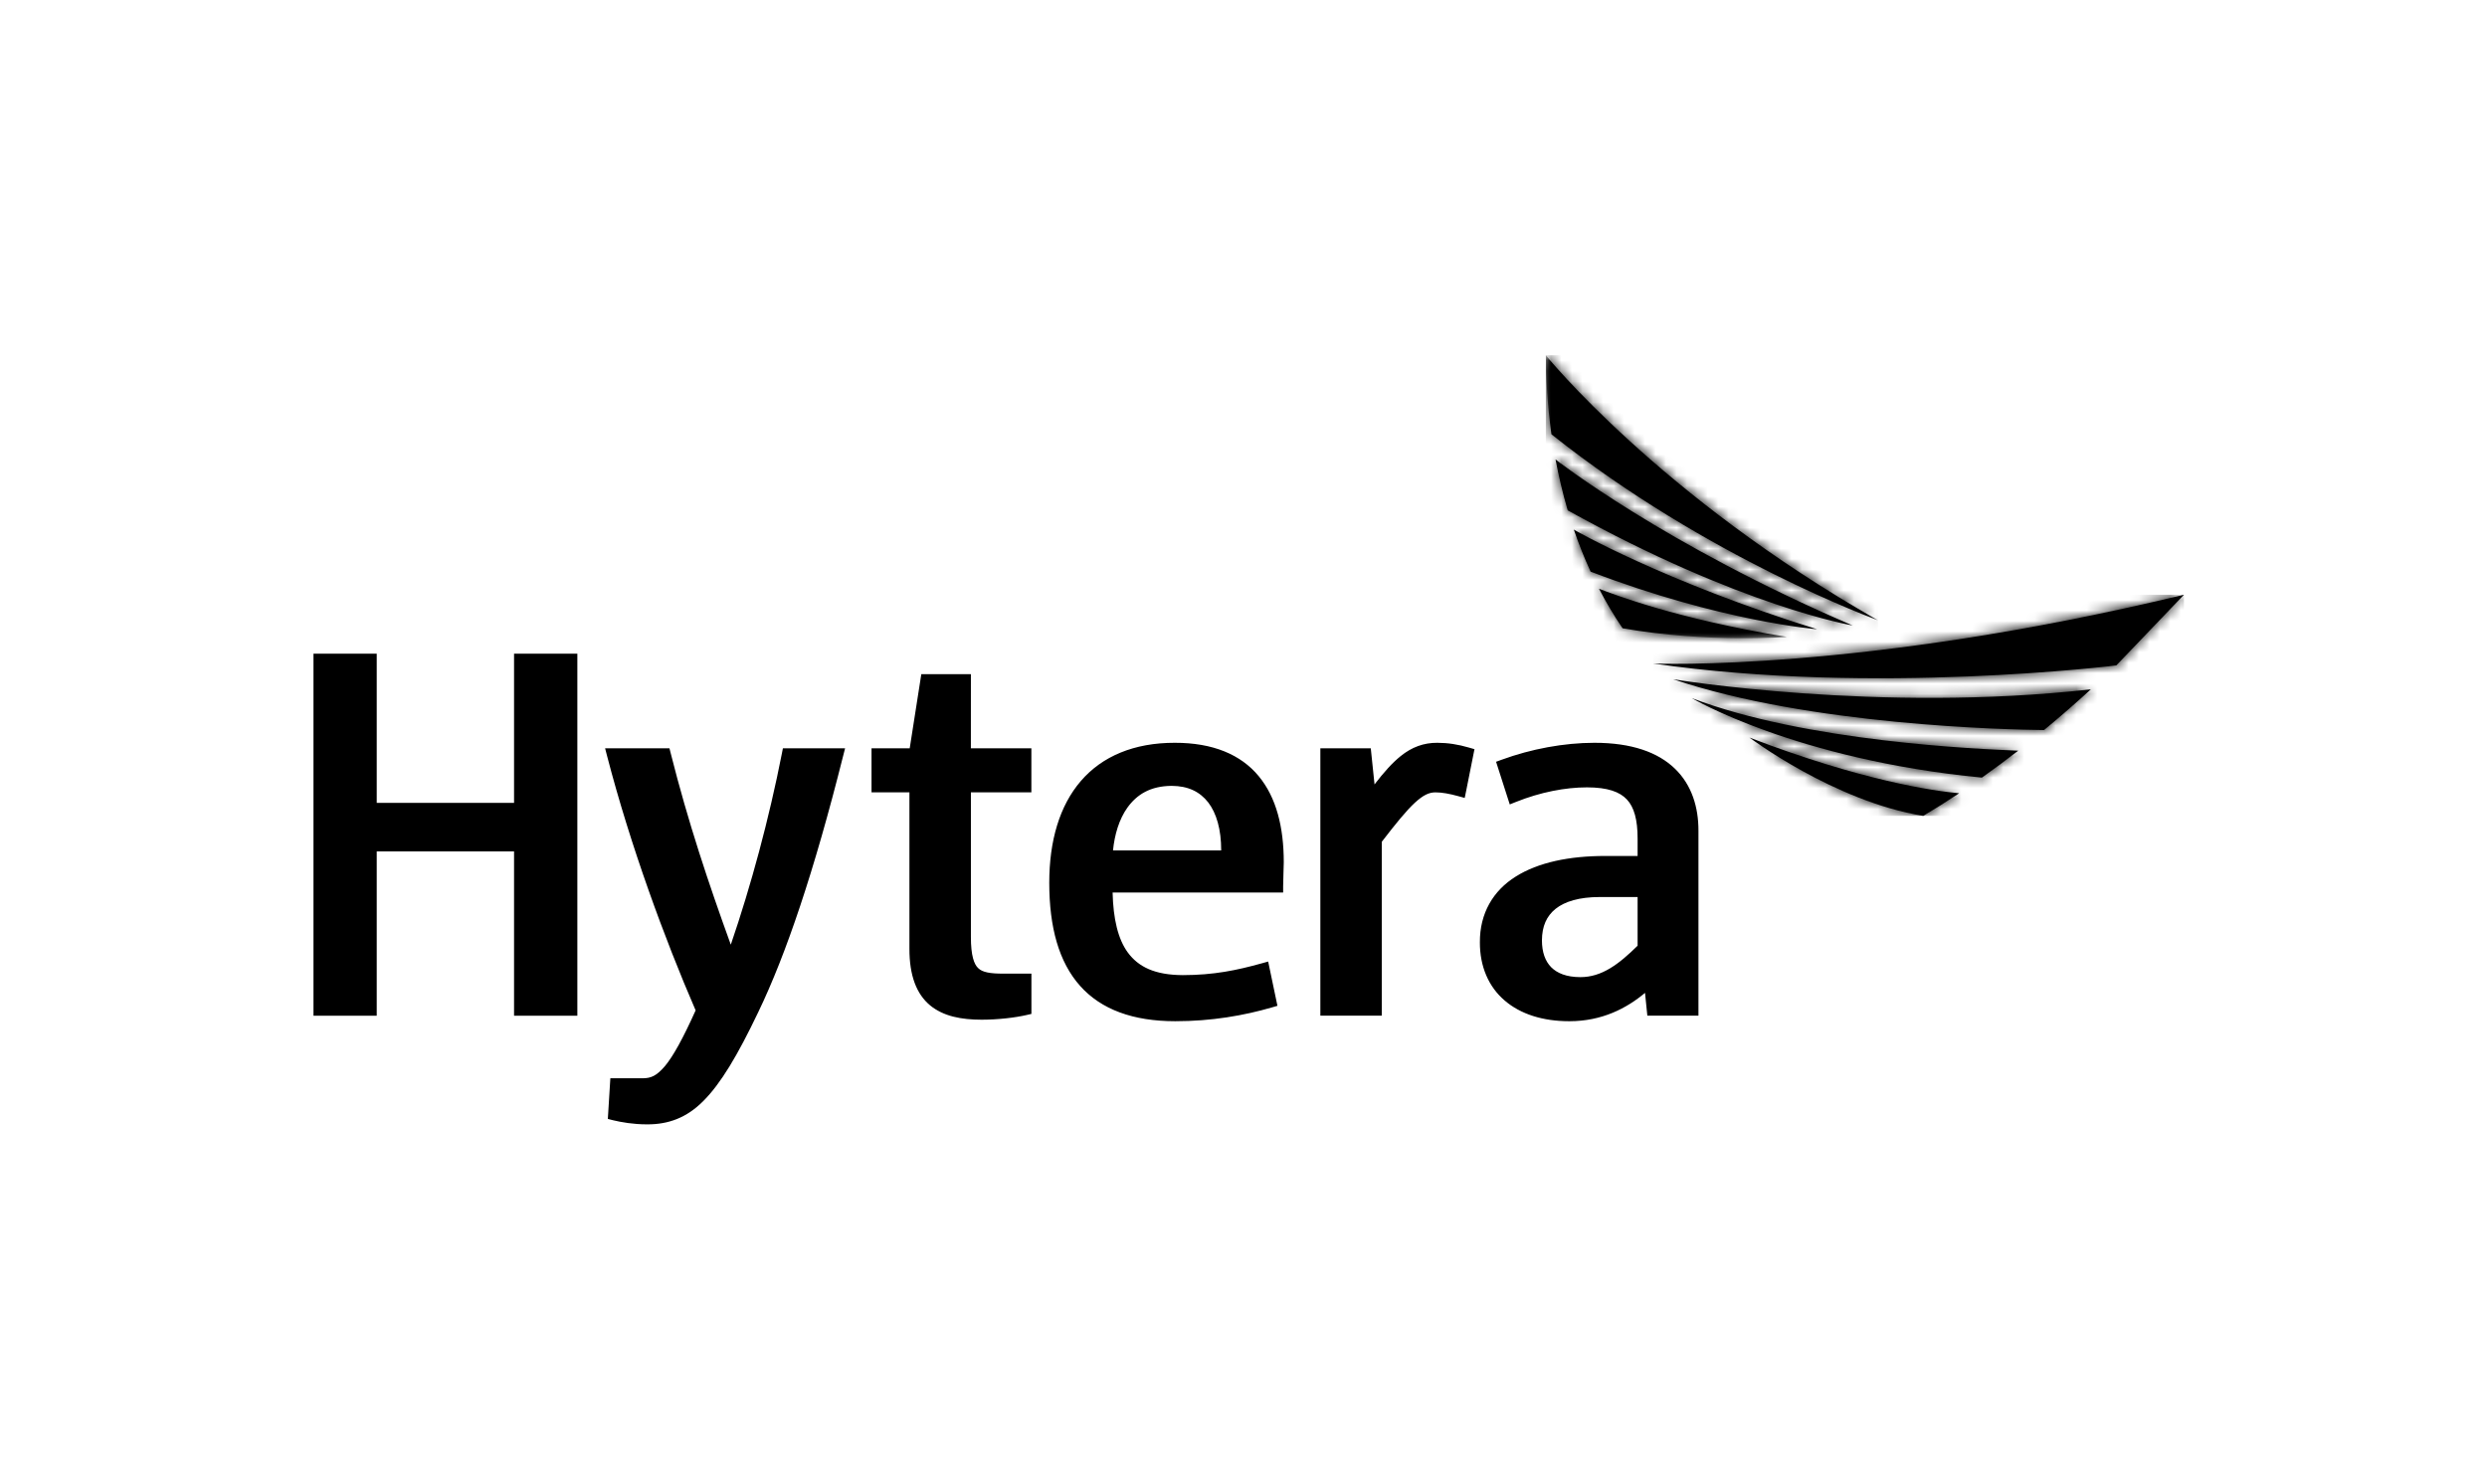
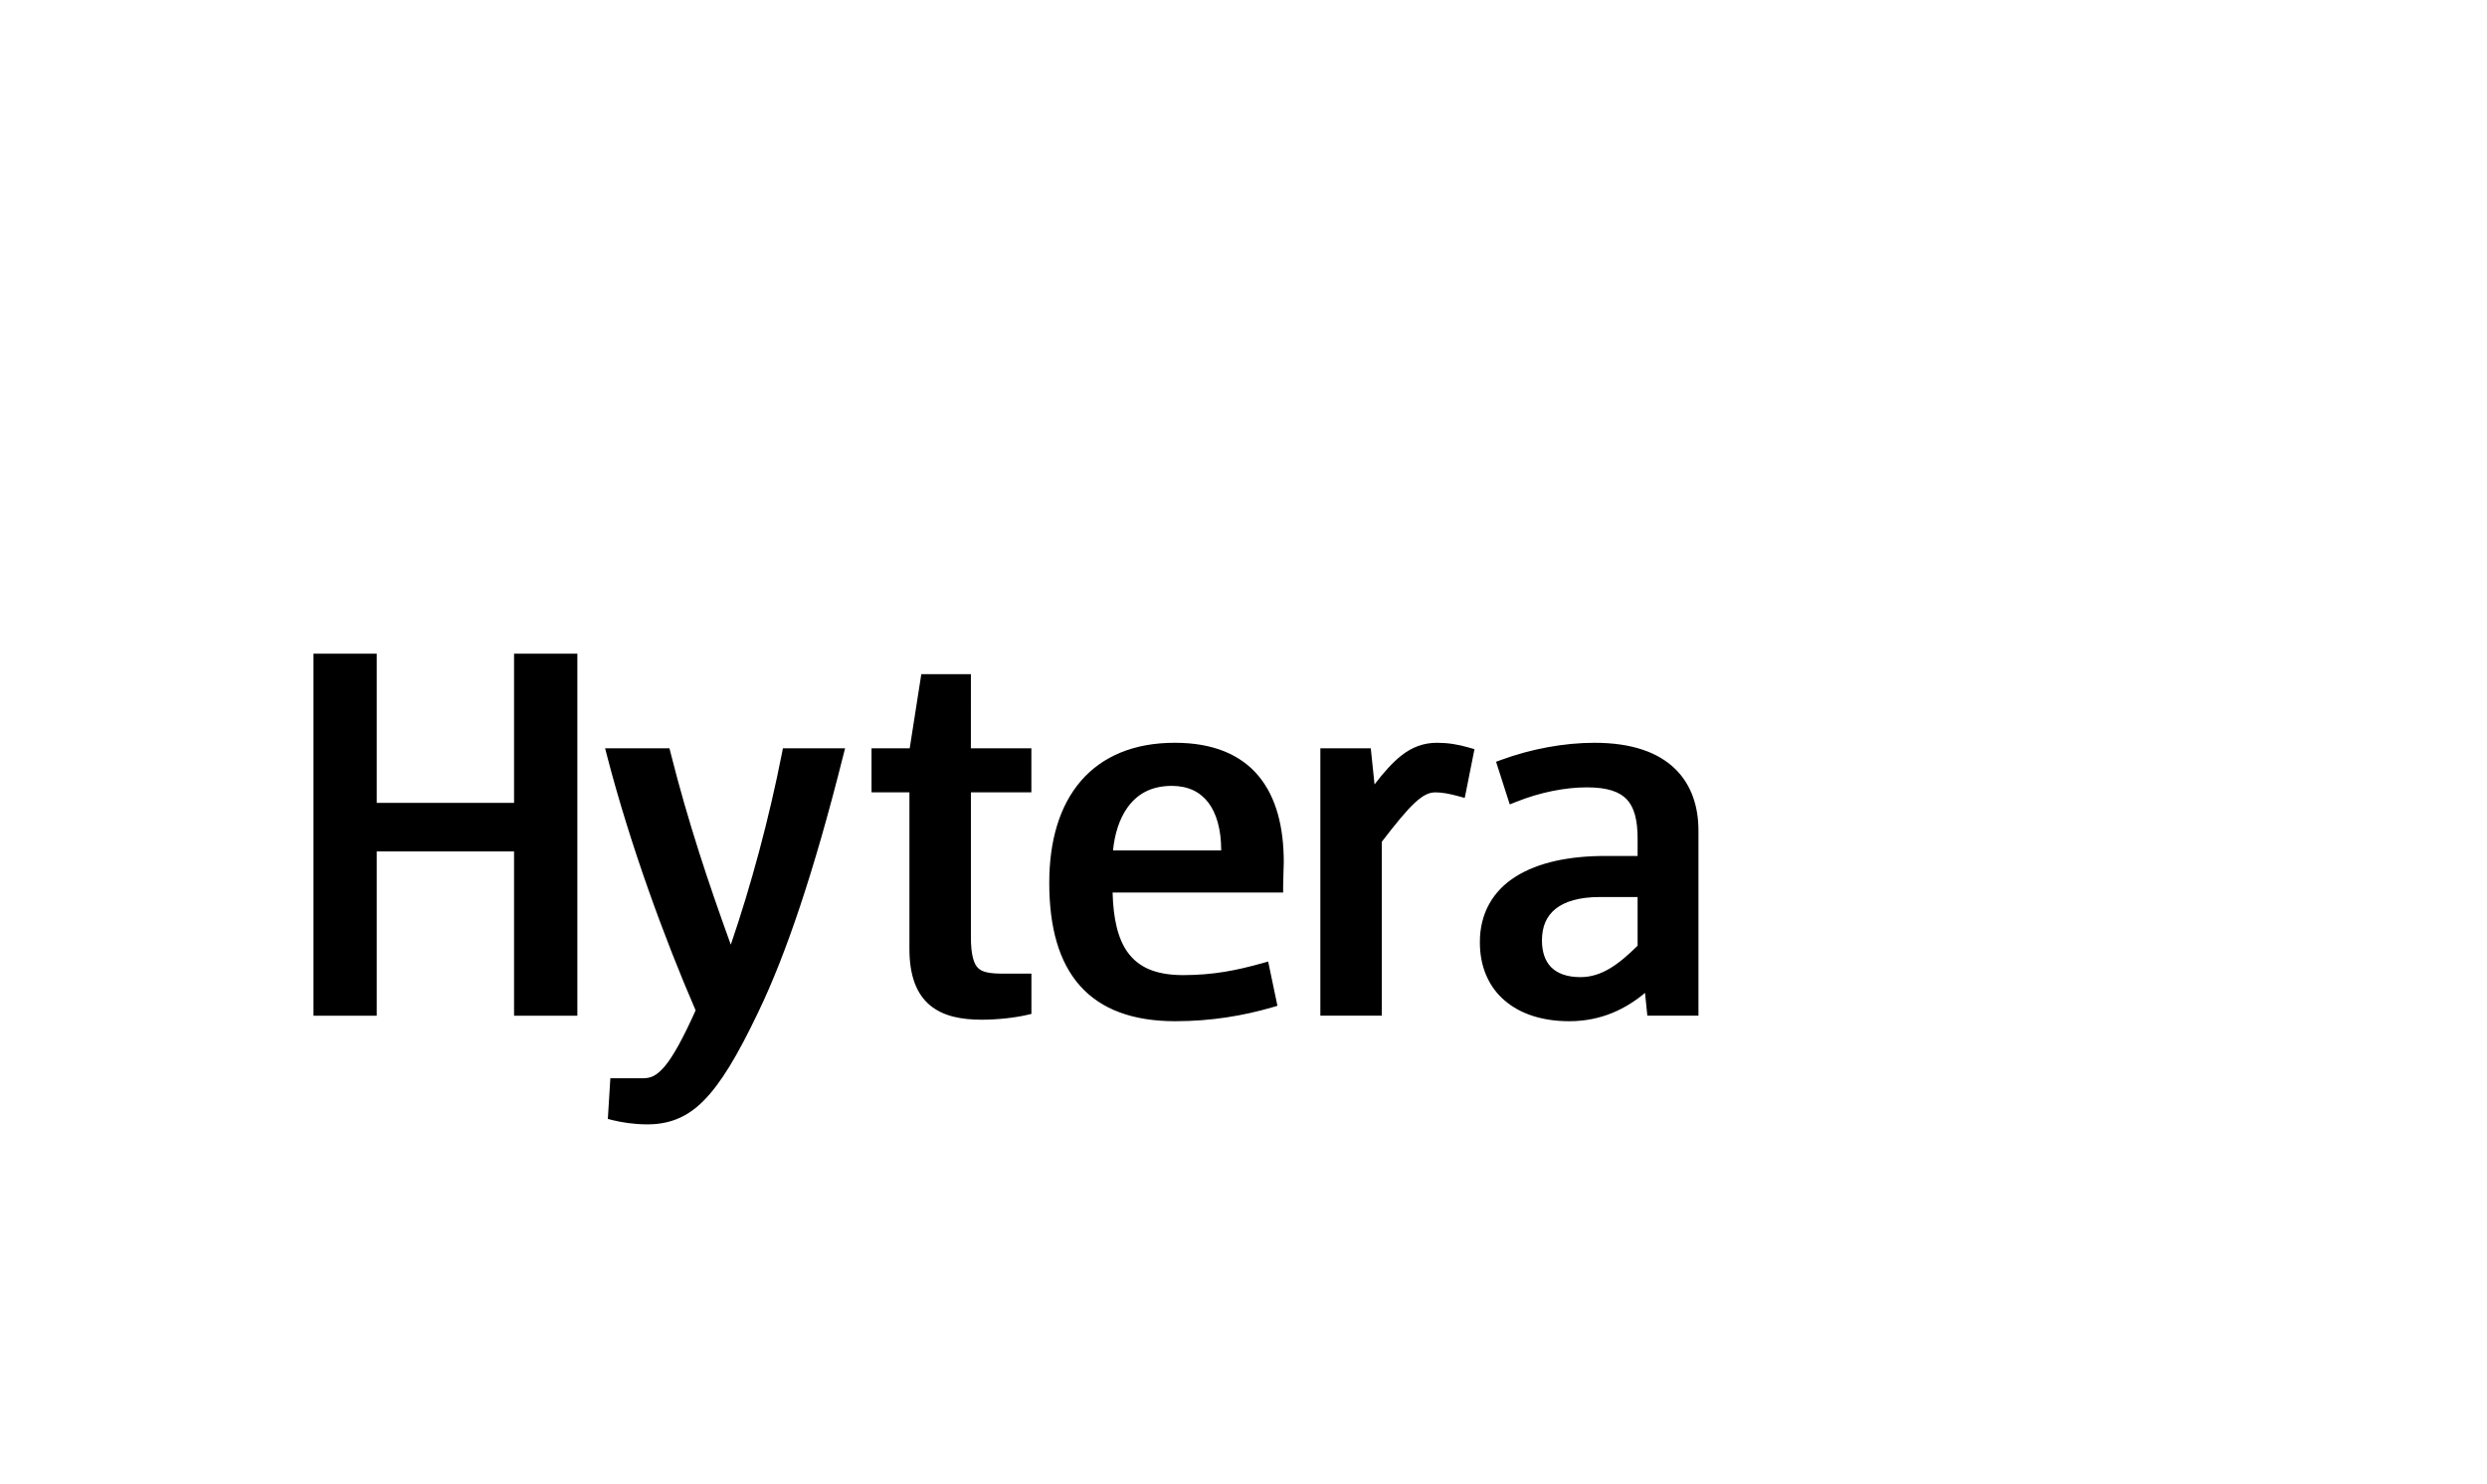
<svg xmlns="http://www.w3.org/2000/svg" xmlns:xlink="http://www.w3.org/1999/xlink" width="238px" height="142px" viewBox="0 0 238 142">
  <title>hytera</title>
  <defs>
-     <path d="M0,6.58 C21.083,9.648 44.307,6.764 44.317,6.762 L44.317,6.762 C44.317,6.762 44.319,6.761 44.32,6.761 L44.32,6.761 L50.792,0 C19.814,7.466 0,6.58 0,6.58 L0,6.58 Z M37.399,12.952 C39.001,11.632 40.499,10.318 41.886,9.051 L41.886,9.051 C21.658,11.351 1.913,8.09 1.913,8.09 L1.913,8.09 C14.996,12.494 33.777,12.912 37.399,12.952 L37.399,12.952 Z M31.455,17.503 C32.651,16.656 33.814,15.792 34.934,14.924 L34.934,14.924 C31.038,14.77 14.639,14.074 3.693,9.893 L3.693,9.893 C3.693,9.893 13.599,15.773 31.455,17.503 L31.455,17.503 Z M25.842,21.166 C27.012,20.466 28.161,19.746 29.279,19.001 L29.279,19.001 C26.802,18.775 19.97,17.805 9.207,13.667 L9.207,13.667 C9.207,13.667 17.317,19.781 25.842,21.166 L25.842,21.166 Z" id="path-1" />
-     <polygon id="path-3" points="0 0 31.79 0 31.79 27.091 0 27.091" />
-     <path d="M0,0 C0.009,2.112 0.14,4.701 0.535,7.55 L0.535,7.55 L0.556,7.582 C15.464,19.449 31.789,25.37 31.789,25.37 L31.789,25.37 C10.836,13.461 0,0 0,0 Z M2.093,14.846 C18.719,24.078 29.361,25.865 29.361,25.865 L29.361,25.865 C11.315,18.132 0.944,9.986 0.929,9.977 L0.929,9.977 C1.224,11.554 1.605,13.188 2.093,14.846 L2.093,14.846 Z M4.285,20.712 C16.83,25.509 25.961,26.227 25.961,26.227 L25.961,26.227 C11.252,21.653 2.694,16.698 2.678,16.689 L2.678,16.689 C3.135,18.028 3.668,19.375 4.285,20.712 L4.285,20.712 Z M5.09,22.354 C5.754,23.633 6.501,24.898 7.346,26.133 L7.346,26.133 L7.347,26.133 C15.633,27.583 23.064,26.957 23.064,26.957 L23.064,26.957 C12.443,25.216 6.533,22.899 5.1,22.353 L5.1,22.353 C5.098,22.353 5.092,22.354 5.09,22.354 L5.09,22.354 Z" id="path-5" />
-   </defs>
+     </defs>
  <g id="Page-1" stroke="none" stroke-width="1" fill="none" fill-rule="evenodd">
    <g id="Accueil" transform="translate(-218, -2929)">
      <g id="hytera" transform="translate(218, 2929)">
        <rect id="Rectangle" x="0" y="0" width="238" height="142" />
        <g id="Group-14" transform="translate(30, 34)">
-           <path d="M128.208,29.504 C149.291,32.572 172.515,29.688 172.525,29.687 C172.525,29.687 172.527,29.685 172.528,29.685 L179,22.924 C148.022,30.39 128.208,29.504 128.208,29.504 M154.05,44.09 C155.22,43.391 156.369,42.67 157.487,41.926 C155.011,41.7 148.178,40.73 137.415,36.591 C137.415,36.591 145.525,42.706 154.05,44.09 M130.121,31.015 C143.204,35.418 161.985,35.837 165.607,35.876 C167.208,34.556 168.707,33.243 170.094,31.976 C149.866,34.275 130.121,31.015 130.121,31.015 M159.663,40.428 C160.859,39.58 162.022,38.717 163.142,37.848 C159.246,37.694 142.847,36.998 131.901,32.818 C131.901,32.818 141.807,38.697 159.663,40.428" id="Fill-1" fill="#000000" />
          <g id="Group-5" transform="translate(128.208, 22.924)">
            <mask id="mask-2" fill="white">
              <use xlink:href="#path-1" />
            </mask>
            <g id="Clip-4" />
-             <polygon id="Fill-3" fill="#000000" mask="url(#mask-2)" points="0 21.166 50.792 21.166 50.792 0 0 0" />
          </g>
          <g id="Group-8" transform="translate(117.932, 0)">
            <mask id="mask-4" fill="white">
              <use xlink:href="#path-3" />
            </mask>
            <g id="Clip-7" />
            <path d="M4.285,20.712 C16.83,25.509 25.962,26.227 25.962,26.227 C11.252,21.653 2.694,16.698 2.678,16.689 C3.135,18.028 3.668,19.375 4.285,20.712 M2.094,14.846 C18.719,24.078 29.361,25.865 29.361,25.865 C11.315,18.132 0.944,9.986 0.929,9.977 C1.224,11.554 1.605,13.188 2.094,14.846 M0,-5.71884984e-05 L0,-5.71884984e-05 C0.01,2.112 0.14,4.701 0.535,7.55 L0.556,7.582 C15.464,19.449 31.79,25.37 31.79,25.37 C10.836,13.461 0,-5.71884984e-05 0,-5.71884984e-05 M5.09,22.354 C5.754,23.633 6.501,24.898 7.346,26.133 L7.347,26.133 C15.633,27.583 23.064,26.957 23.064,26.957 C12.444,25.216 6.533,22.899 5.101,22.353 C5.098,22.353 5.093,22.354 5.09,22.354" id="Fill-6" fill="#000000" mask="url(#mask-4)" />
          </g>
          <g id="Group-11" transform="translate(117.932, 0)">
            <mask id="mask-6" fill="white">
              <use xlink:href="#path-5" />
            </mask>
            <g id="Clip-10" />
            <polygon id="Fill-9" fill="#000000" mask="url(#mask-6)" points="0 27.583 31.789 27.583 31.789 0 0 0" />
          </g>
          <path d="M44.828,38.102 C43.597,44.371 41.873,50.761 39.936,56.418 C37.807,50.548 35.843,44.677 34.18,38.075 L34.065,37.62 L27.906,37.62 L28.1,38.369 C30.312,46.888 33.602,55.855 36.57,62.706 C35.349,65.421 34.419,67.092 33.64,68.033 C32.815,68.997 32.295,69.188 31.543,69.205 L28.409,69.205 L28.169,73.094 L28.654,73.218 C29.456,73.412 30.601,73.614 31.9,73.615 L31.968,73.615 C33.946,73.615 35.699,73.005 37.32,71.367 C38.969,69.713 40.562,67.065 42.564,62.872 C45.227,57.348 47.922,49.368 50.682,38.366 L50.873,37.62 L44.922,37.62 L44.828,38.102 Z M19.194,42.845 L6.052,42.845 L6.052,28.564 L0,28.564 L0,63.216 L6.052,63.216 L6.052,47.494 L19.194,47.494 L19.194,63.216 L19.796,63.216 L25.251,63.216 L25.251,28.564 L19.194,28.564 L19.194,42.845 Z M118.869,52.984 C119.741,52.287 121.132,51.857 123.095,51.857 L123.101,51.857 L126.715,51.857 L126.715,56.517 C124.921,58.285 123.289,59.53 121.229,59.524 C119.906,59.519 119.021,59.153 118.443,58.575 C117.873,57.994 117.56,57.139 117.56,56.004 C117.568,54.65 118.002,53.682 118.869,52.984 L118.869,52.984 Z M130.283,39.569 C128.669,38.008 126.153,37.092 122.579,37.095 C119.682,37.095 116.526,37.681 113.708,38.715 L113.17,38.91 L114.48,42.993 L115.077,42.755 C117.404,41.822 119.796,41.36 121.874,41.36 C123.847,41.363 125.009,41.788 125.691,42.523 C126.381,43.255 126.718,44.465 126.715,46.273 L126.715,47.927 L123.63,47.927 C120.164,47.927 117.21,48.542 115.06,49.894 C112.904,51.236 111.605,53.402 111.621,56.194 C111.616,58.512 112.459,60.448 113.985,61.755 C115.503,63.067 117.644,63.744 120.177,63.744 L120.185,63.744 C123.318,63.744 125.676,62.498 127.424,61.031 L127.647,63.215 L128.191,63.215 L132.538,63.215 L132.538,45.506 C132.542,43.267 131.902,41.129 130.283,39.569 L130.283,39.569 Z M107.544,37.095 C106.254,37.087 105.108,37.504 104.039,38.369 C103.23,39.02 102.439,39.908 101.539,41.077 L101.18,37.62 L96.355,37.62 L96.355,63.215 L102.232,63.215 L102.232,46.571 C103.598,44.796 104.592,43.581 105.389,42.842 C106.225,42.074 106.769,41.843 107.365,41.839 C107.987,41.839 108.7,41.968 109.55,42.202 L110.169,42.372 L110.299,41.741 L111.104,37.705 L110.573,37.552 C109.54,37.248 108.54,37.095 107.544,37.095 L107.544,37.095 Z M82.13,41.217 C83.717,41.227 84.825,41.781 85.623,42.801 C86.411,43.826 86.869,45.386 86.865,47.399 L76.512,47.399 C76.661,45.889 77.097,44.41 77.886,43.306 C78.789,42.05 80.079,41.228 82.13,41.217 L82.13,41.217 Z M82.423,37.095 C78.522,37.088 75.465,38.39 73.433,40.755 C71.401,43.115 70.412,46.467 70.412,50.49 C70.412,54.764 71.335,58.087 73.36,60.36 C75.385,62.634 78.452,63.743 82.463,63.743 L82.481,63.743 C85.938,63.743 89.04,63.203 91.717,62.423 L92.248,62.269 L91.361,58.033 L90.744,58.204 C88.366,58.866 86.161,59.329 83.185,59.332 C80.515,59.319 78.941,58.545 77.928,57.166 C76.985,55.877 76.532,53.929 76.474,51.426 L92.794,51.426 L92.794,50.824 C92.793,50.129 92.854,49.037 92.854,48.525 C92.852,45.189 92.151,42.334 90.451,40.283 C88.754,38.229 86.078,37.088 82.423,37.095 L82.423,37.095 Z M63.621,58.673 C63.22,58.317 62.908,57.465 62.913,55.667 L62.913,41.839 L68.7,41.839 L68.7,37.619 L62.91,37.619 L62.913,30.528 L58.167,30.528 L57.058,37.619 L53.403,37.619 L53.403,41.839 L57.03,41.839 L57.03,56.818 C57.026,59.378 57.71,61.144 59.001,62.22 C60.292,63.286 62.017,63.597 63.947,63.599 C65.524,63.597 67.13,63.405 68.237,63.152 L68.704,63.045 L68.704,59.189 L65.997,59.189 C64.756,59.194 64.005,59.053 63.621,58.673 L63.621,58.673 Z" id="Fill-12" fill="#000000" />
        </g>
      </g>
    </g>
  </g>
</svg>